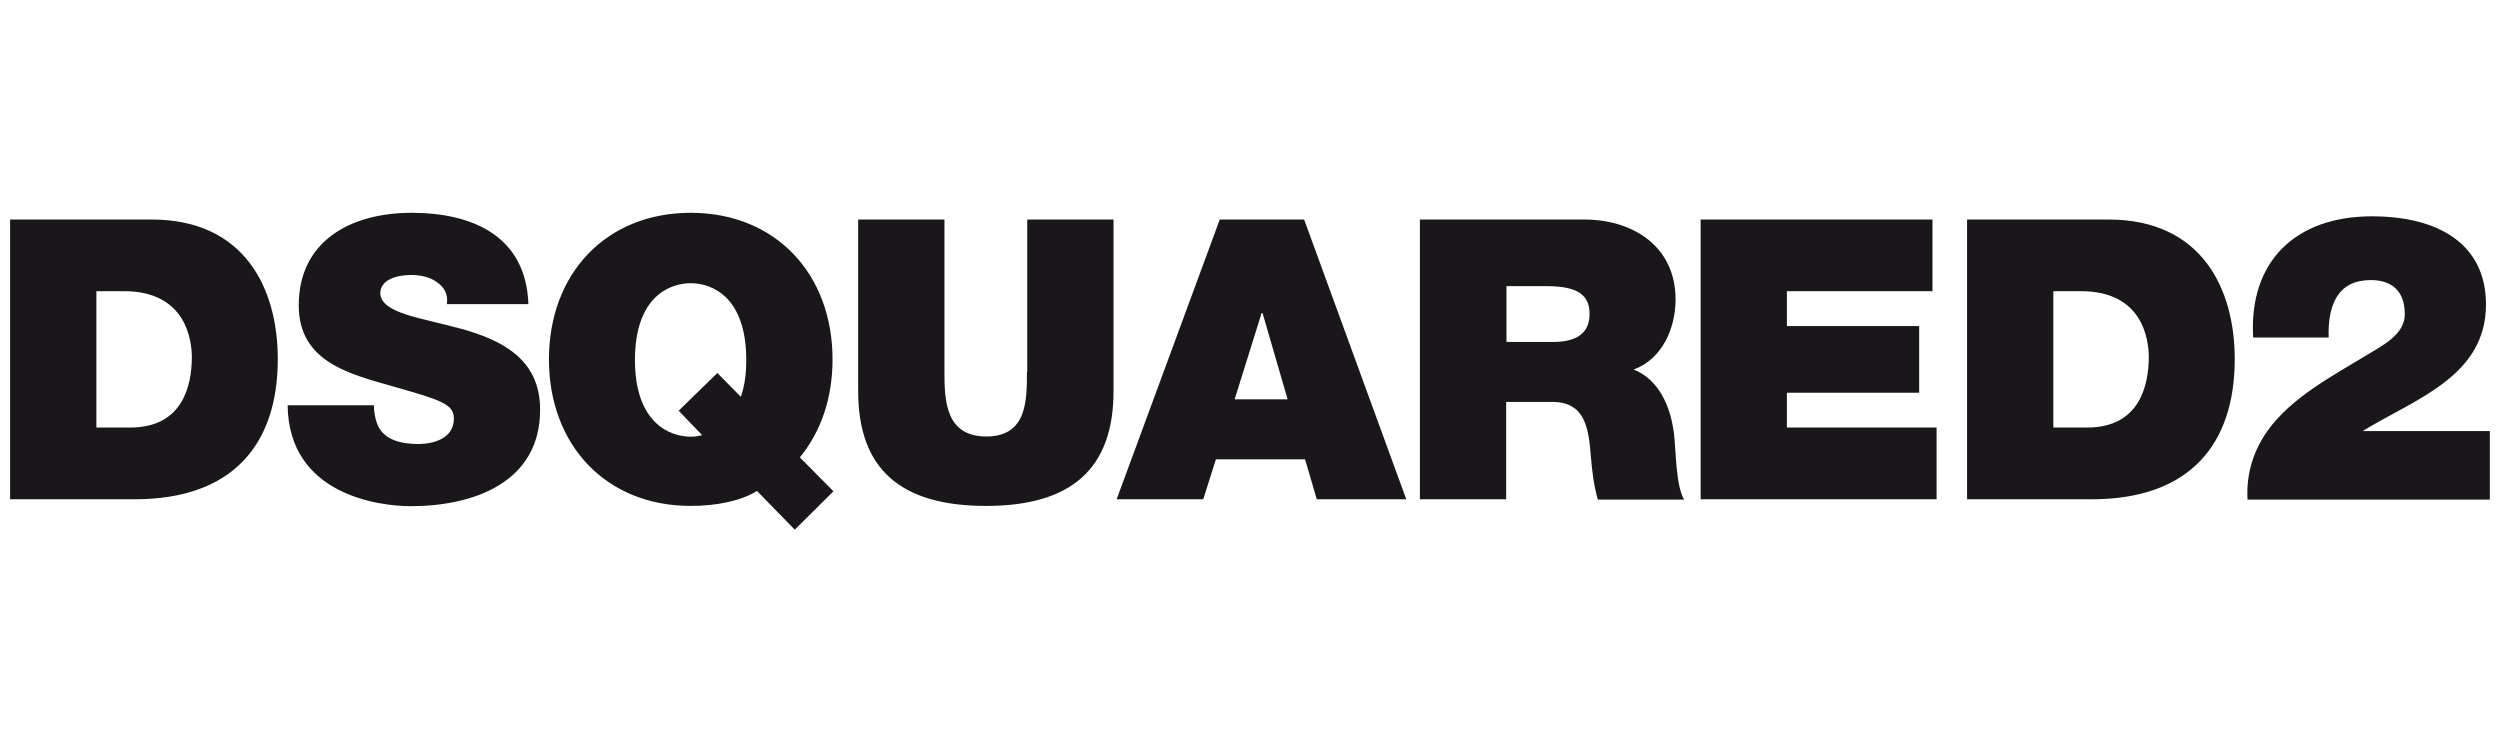
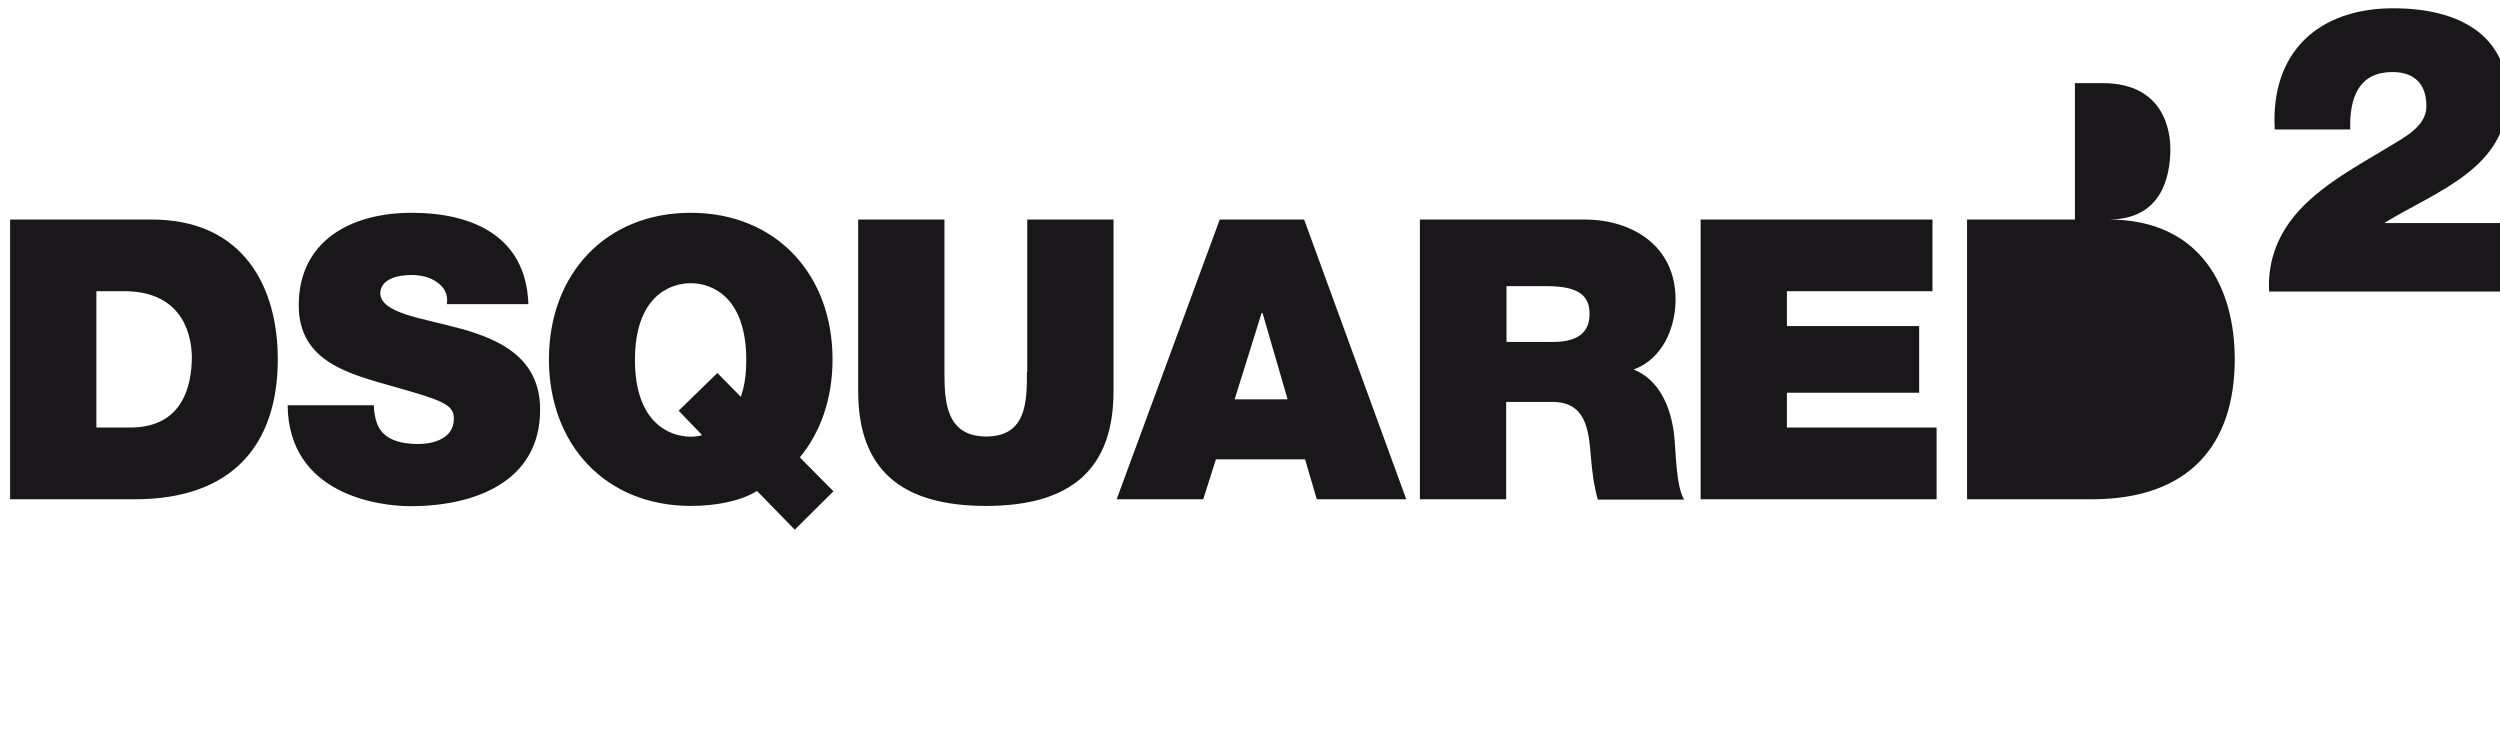
<svg xmlns="http://www.w3.org/2000/svg" id="marken" viewBox="0 0 383.11 113.8">
  <g id="dsquared2">
    <g id="Logo_dsquared2" data-name="Logo dsquared2">
-       <path id="Shape" d="m23.23,33.64H1.55v42.87h19.1c14.97,0,21.92-8.36,21.92-21.48,0-10.79-5.05-21.39-19.34-21.39Zm-3.31,31.88h-5.15v-20.9h4.23c9.53,0,10.4,7.53,10.4,10.21-.05,4.03-1.21,10.69-9.48,10.69Zm50.79-15.12c-6.08-1.7-12.2-2.33-12.44-5.39,0-2.38,2.96-2.87,4.76-2.87,1.31,0,2.82.29,3.89,1.07,1.07.73,1.8,1.8,1.56,3.4h12.49c-.34-10.45-8.6-14-17.89-14s-17.3,4.28-17.3,14.19c0,8.65,7.73,10.5,14.53,12.44,7.39,2.09,9.24,2.72,9.24,4.91,0,3.16-3.31,3.89-5.44,3.89-2.48,0-5.35-.53-6.32-3.11-.29-.78-.49-1.75-.49-2.82h-13.22c.15,13.71,14,15.46,18.86,15.46,9.58,0,19.83-3.6,19.83-14.78,0-7.88-6.03-10.69-12.05-12.4Zm56.87,4.67c0-13.07-8.7-22.46-21.73-22.46s-21.73,9.38-21.73,22.46,8.7,22.46,21.73,22.46c3.99,0,7.73-.78,10.16-2.29l5.78,5.93,5.93-5.88-5.15-5.2c3.21-3.89,5.01-9.04,5.01-15.02Zm-14.05,5.74l-3.6-3.65-5.93,5.78,3.6,3.74c-.68.19-1.21.24-1.75.24-3.35,0-8.55-2.24-8.55-11.76s5.15-11.76,8.55-11.76,8.51,2.24,8.51,11.76c0,2.24-.29,4.13-.83,5.64Zm43.84-3.79c0,4.37,0,9.87-6.22,9.87s-6.42-5.44-6.42-9.87v-23.38h-13.22v26.3c0,11.91,6.46,17.59,19.59,17.59s19.54-5.73,19.54-17.59v-26.3h-13.22v23.38h-.05Zm29.55-23.38l-15.8,42.87h13.27l1.94-6.12h13.66l1.8,6.12h13.71l-15.65-42.87h-12.93Zm2.28,27.56l4.13-13.22h.15l3.84,13.22h-8.12Zm61.15-4.57c4.37-1.6,6.42-6.32,6.42-10.74,0-8.12-6.51-12.25-14-12.25h-25.18v42.87h13.22v-14.92h7.05c5.2,0,5.59,4.28,5.93,8.36.19,2.24.44,4.42,1.07,6.61h13.22c-1.21-1.99-1.26-7.1-1.46-9.19-.44-5.39-2.67-9.33-6.27-10.74Zm-12.59-4.23h-6.9v-8.55h6.17c5.05,0,6.56,1.56,6.56,4.28,0,3.84-3.4,4.28-5.83,4.28Zm36.07,7.78h20.27v-10.21h-20.27v-5.35h22.31v-10.98h-35.53v42.87h36.16v-10.99h-22.94v-5.35h0Zm49.29-26.54h-21.68v42.87h19.1c14.97,0,21.92-8.36,21.92-21.48,0-10.79-5.06-21.39-19.35-21.39Zm-3.31,31.88h-5.15v-20.9h4.23c9.58,0,10.4,7.53,10.4,10.21-.05,4.03-1.26,10.69-9.48,10.69Zm42.34.53v-.05c8.07-4.91,18.81-8.36,18.81-19.34,0-9.14-7.1-13.51-17.5-13.51-11.52,0-18.86,6.76-18.18,18.57h11.57c-.15-5.25,1.56-8.8,6.47-8.8,2.87,0,5.2,1.36,5.2,5.25,0,3.16-3.6,4.86-5.78,6.22-5.49,3.31-11.66,6.61-15.21,11.57-2.09,2.92-3.35,6.47-3.11,10.6h37.13v-10.5h-19.39Z" style="fill: #1a171b;" />
+       <path id="Shape" d="m23.23,33.64H1.55v42.87h19.1c14.97,0,21.92-8.36,21.92-21.48,0-10.79-5.05-21.39-19.34-21.39Zm-3.31,31.88h-5.15v-20.9h4.23c9.53,0,10.4,7.53,10.4,10.21-.05,4.03-1.21,10.69-9.48,10.69Zm50.79-15.12c-6.08-1.7-12.2-2.33-12.44-5.39,0-2.38,2.96-2.87,4.76-2.87,1.31,0,2.82.29,3.89,1.07,1.07.73,1.8,1.8,1.56,3.4h12.49c-.34-10.45-8.6-14-17.89-14s-17.3,4.28-17.3,14.19c0,8.65,7.73,10.5,14.53,12.44,7.39,2.09,9.24,2.72,9.24,4.91,0,3.16-3.31,3.89-5.44,3.89-2.48,0-5.35-.53-6.32-3.11-.29-.78-.49-1.75-.49-2.82h-13.22c.15,13.71,14,15.46,18.86,15.46,9.58,0,19.83-3.6,19.83-14.78,0-7.88-6.03-10.69-12.05-12.4Zm56.87,4.67c0-13.07-8.7-22.46-21.73-22.46s-21.73,9.38-21.73,22.46,8.7,22.46,21.73,22.46c3.99,0,7.73-.78,10.16-2.29l5.78,5.93,5.93-5.88-5.15-5.2c3.21-3.89,5.01-9.04,5.01-15.02Zm-14.05,5.74l-3.6-3.65-5.93,5.78,3.6,3.74c-.68.19-1.21.24-1.75.24-3.35,0-8.55-2.24-8.55-11.76s5.15-11.76,8.55-11.76,8.51,2.24,8.51,11.76c0,2.24-.29,4.13-.83,5.64Zm43.84-3.79c0,4.37,0,9.87-6.22,9.87s-6.42-5.44-6.42-9.87v-23.38h-13.22v26.3c0,11.91,6.46,17.59,19.59,17.59s19.54-5.73,19.54-17.59v-26.3h-13.22v23.38h-.05Zm29.55-23.38l-15.8,42.87h13.27l1.94-6.12h13.66l1.8,6.12h13.71l-15.65-42.87h-12.93Zm2.28,27.56l4.13-13.22h.15l3.84,13.22h-8.12Zm61.15-4.57c4.37-1.6,6.42-6.32,6.42-10.74,0-8.12-6.51-12.25-14-12.25h-25.18v42.87h13.22v-14.92h7.05c5.2,0,5.59,4.28,5.93,8.36.19,2.24.44,4.42,1.07,6.61h13.22c-1.21-1.99-1.26-7.1-1.46-9.19-.44-5.39-2.67-9.33-6.27-10.74Zm-12.59-4.23h-6.9v-8.55h6.17c5.05,0,6.56,1.56,6.56,4.28,0,3.84-3.4,4.28-5.83,4.28Zm36.07,7.78h20.27v-10.21h-20.27v-5.35h22.31v-10.98h-35.53v42.87h36.16v-10.99h-22.94v-5.35h0Zm49.29-26.54h-21.68v42.87h19.1c14.97,0,21.92-8.36,21.92-21.48,0-10.79-5.06-21.39-19.35-21.39Zh-5.15v-20.9h4.23c9.58,0,10.4,7.53,10.4,10.21-.05,4.03-1.26,10.69-9.48,10.69Zm42.34.53v-.05c8.07-4.91,18.81-8.36,18.81-19.34,0-9.14-7.1-13.51-17.5-13.51-11.52,0-18.86,6.76-18.18,18.57h11.57c-.15-5.25,1.56-8.8,6.47-8.8,2.87,0,5.2,1.36,5.2,5.25,0,3.16-3.6,4.86-5.78,6.22-5.49,3.31-11.66,6.61-15.21,11.57-2.09,2.92-3.35,6.47-3.11,10.6h37.13v-10.5h-19.39Z" style="fill: #1a171b;" />
    </g>
  </g>
</svg>